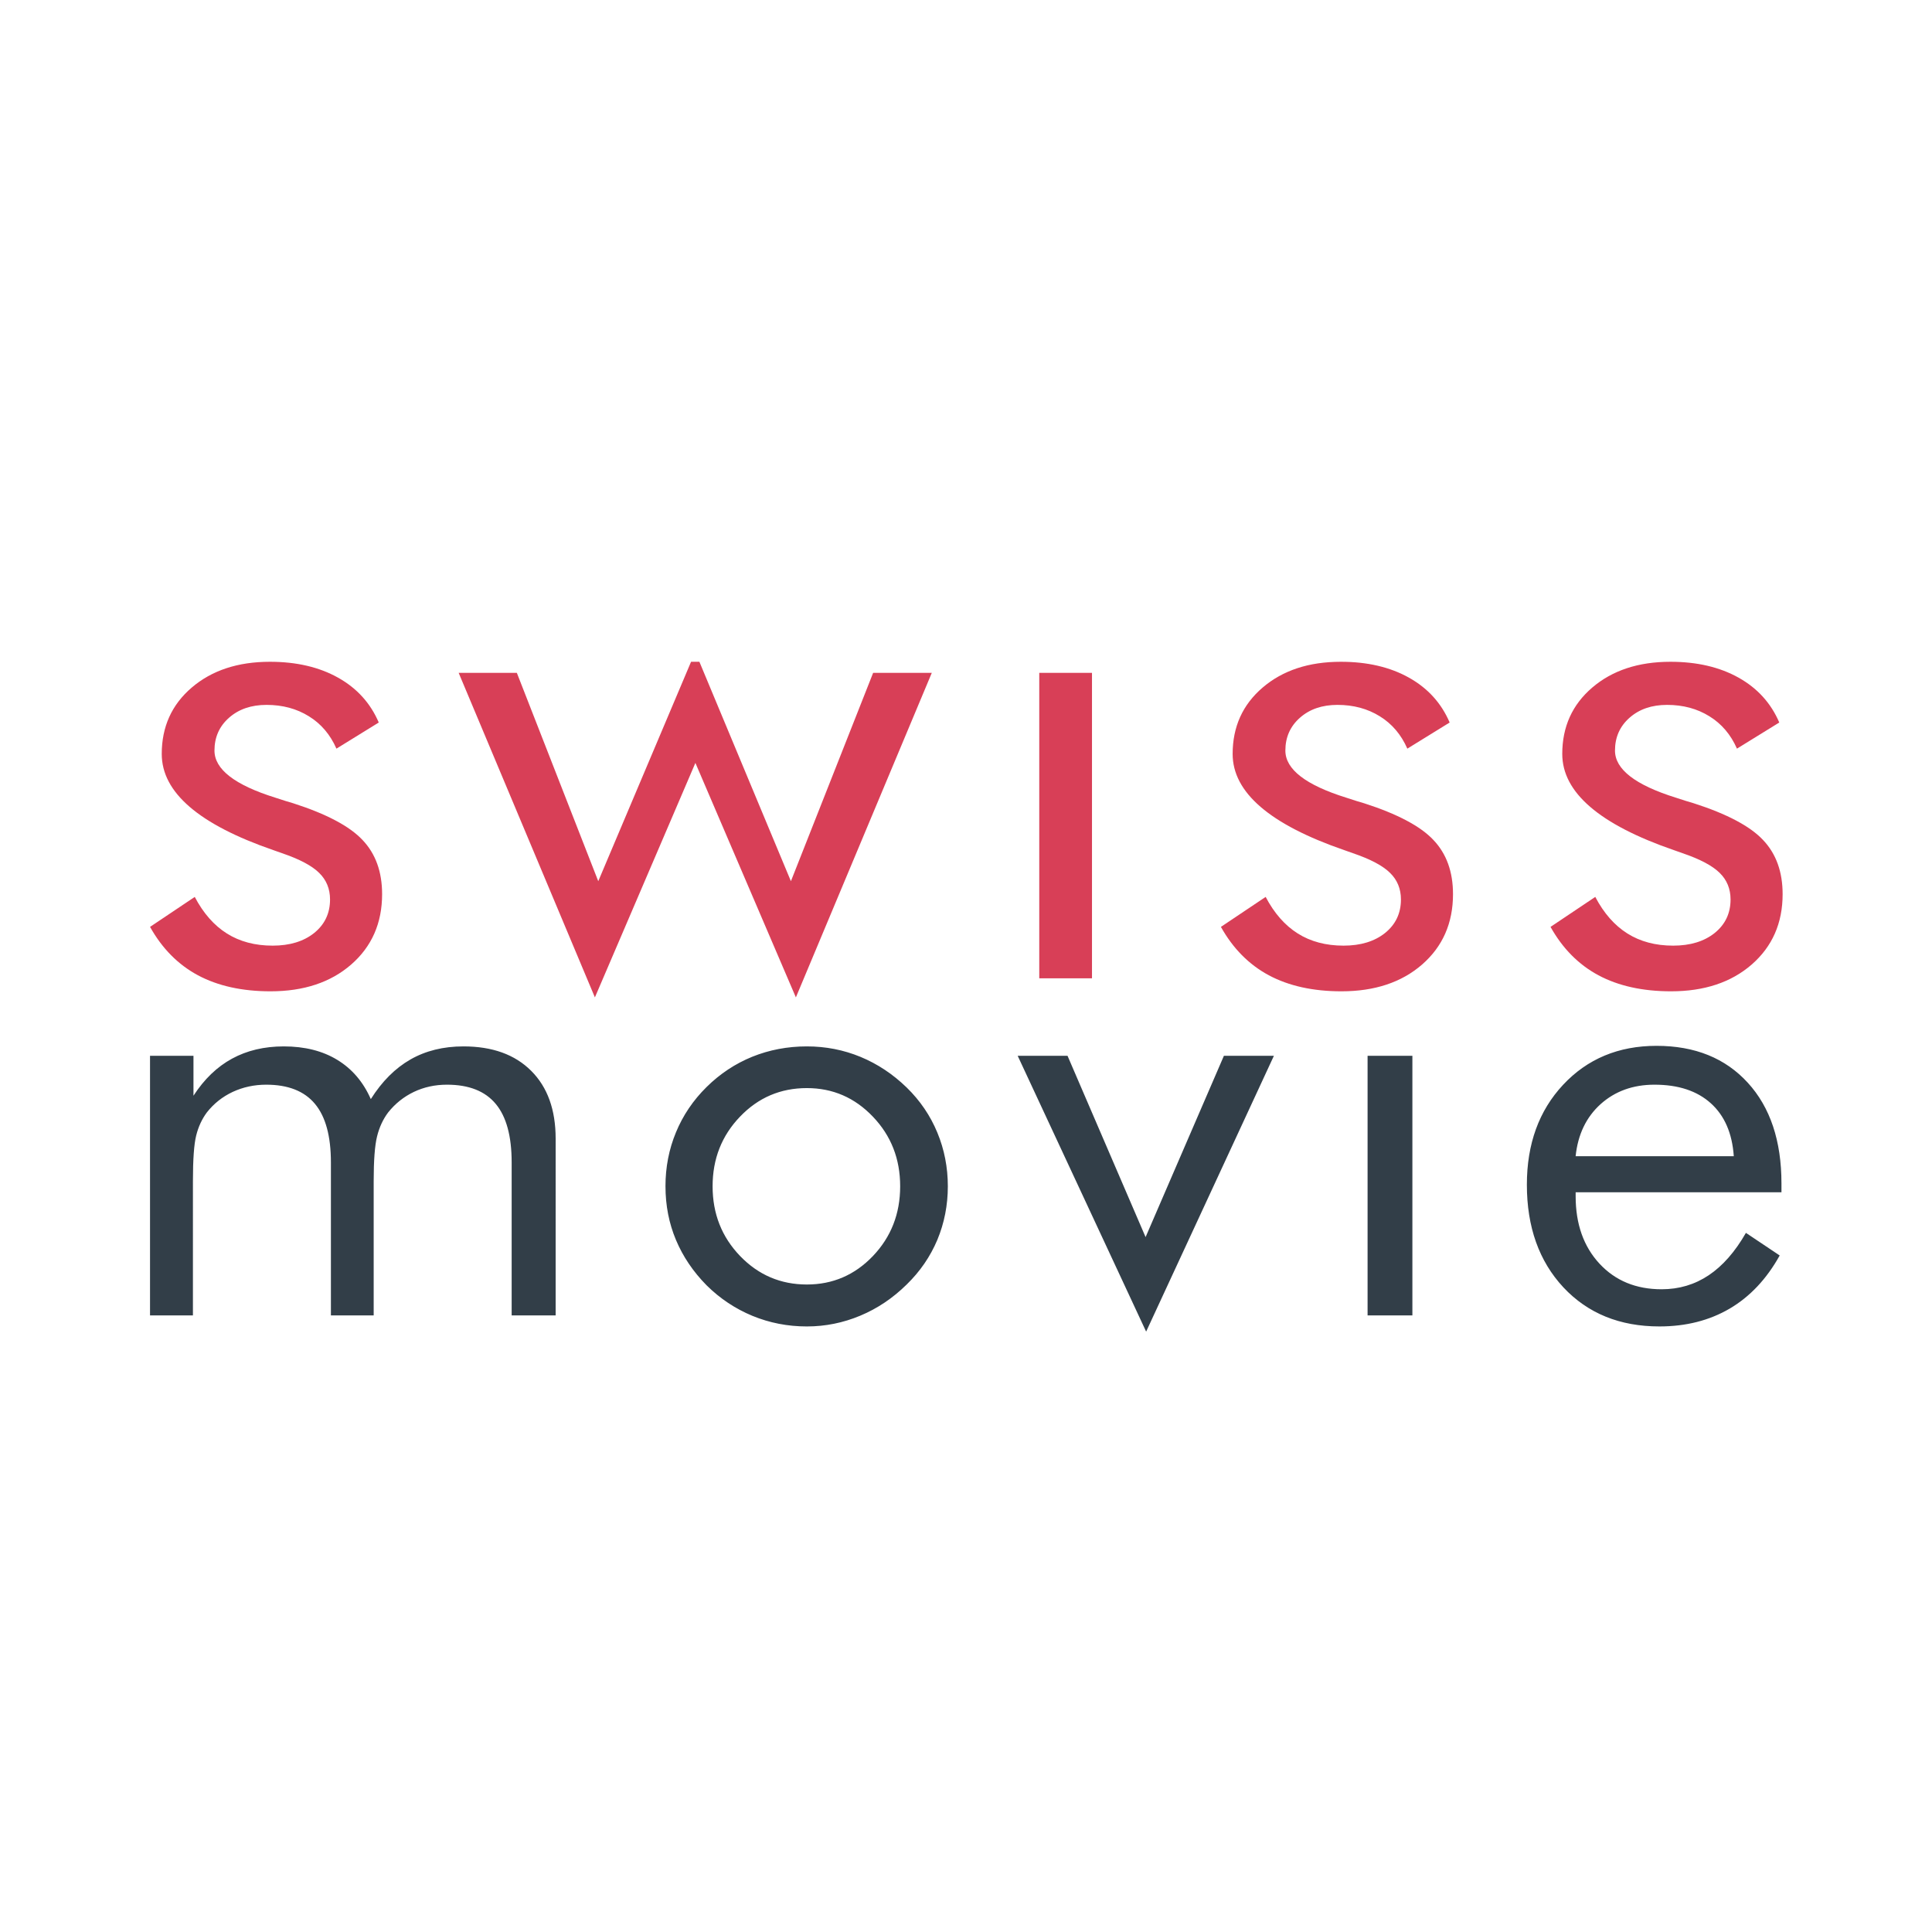
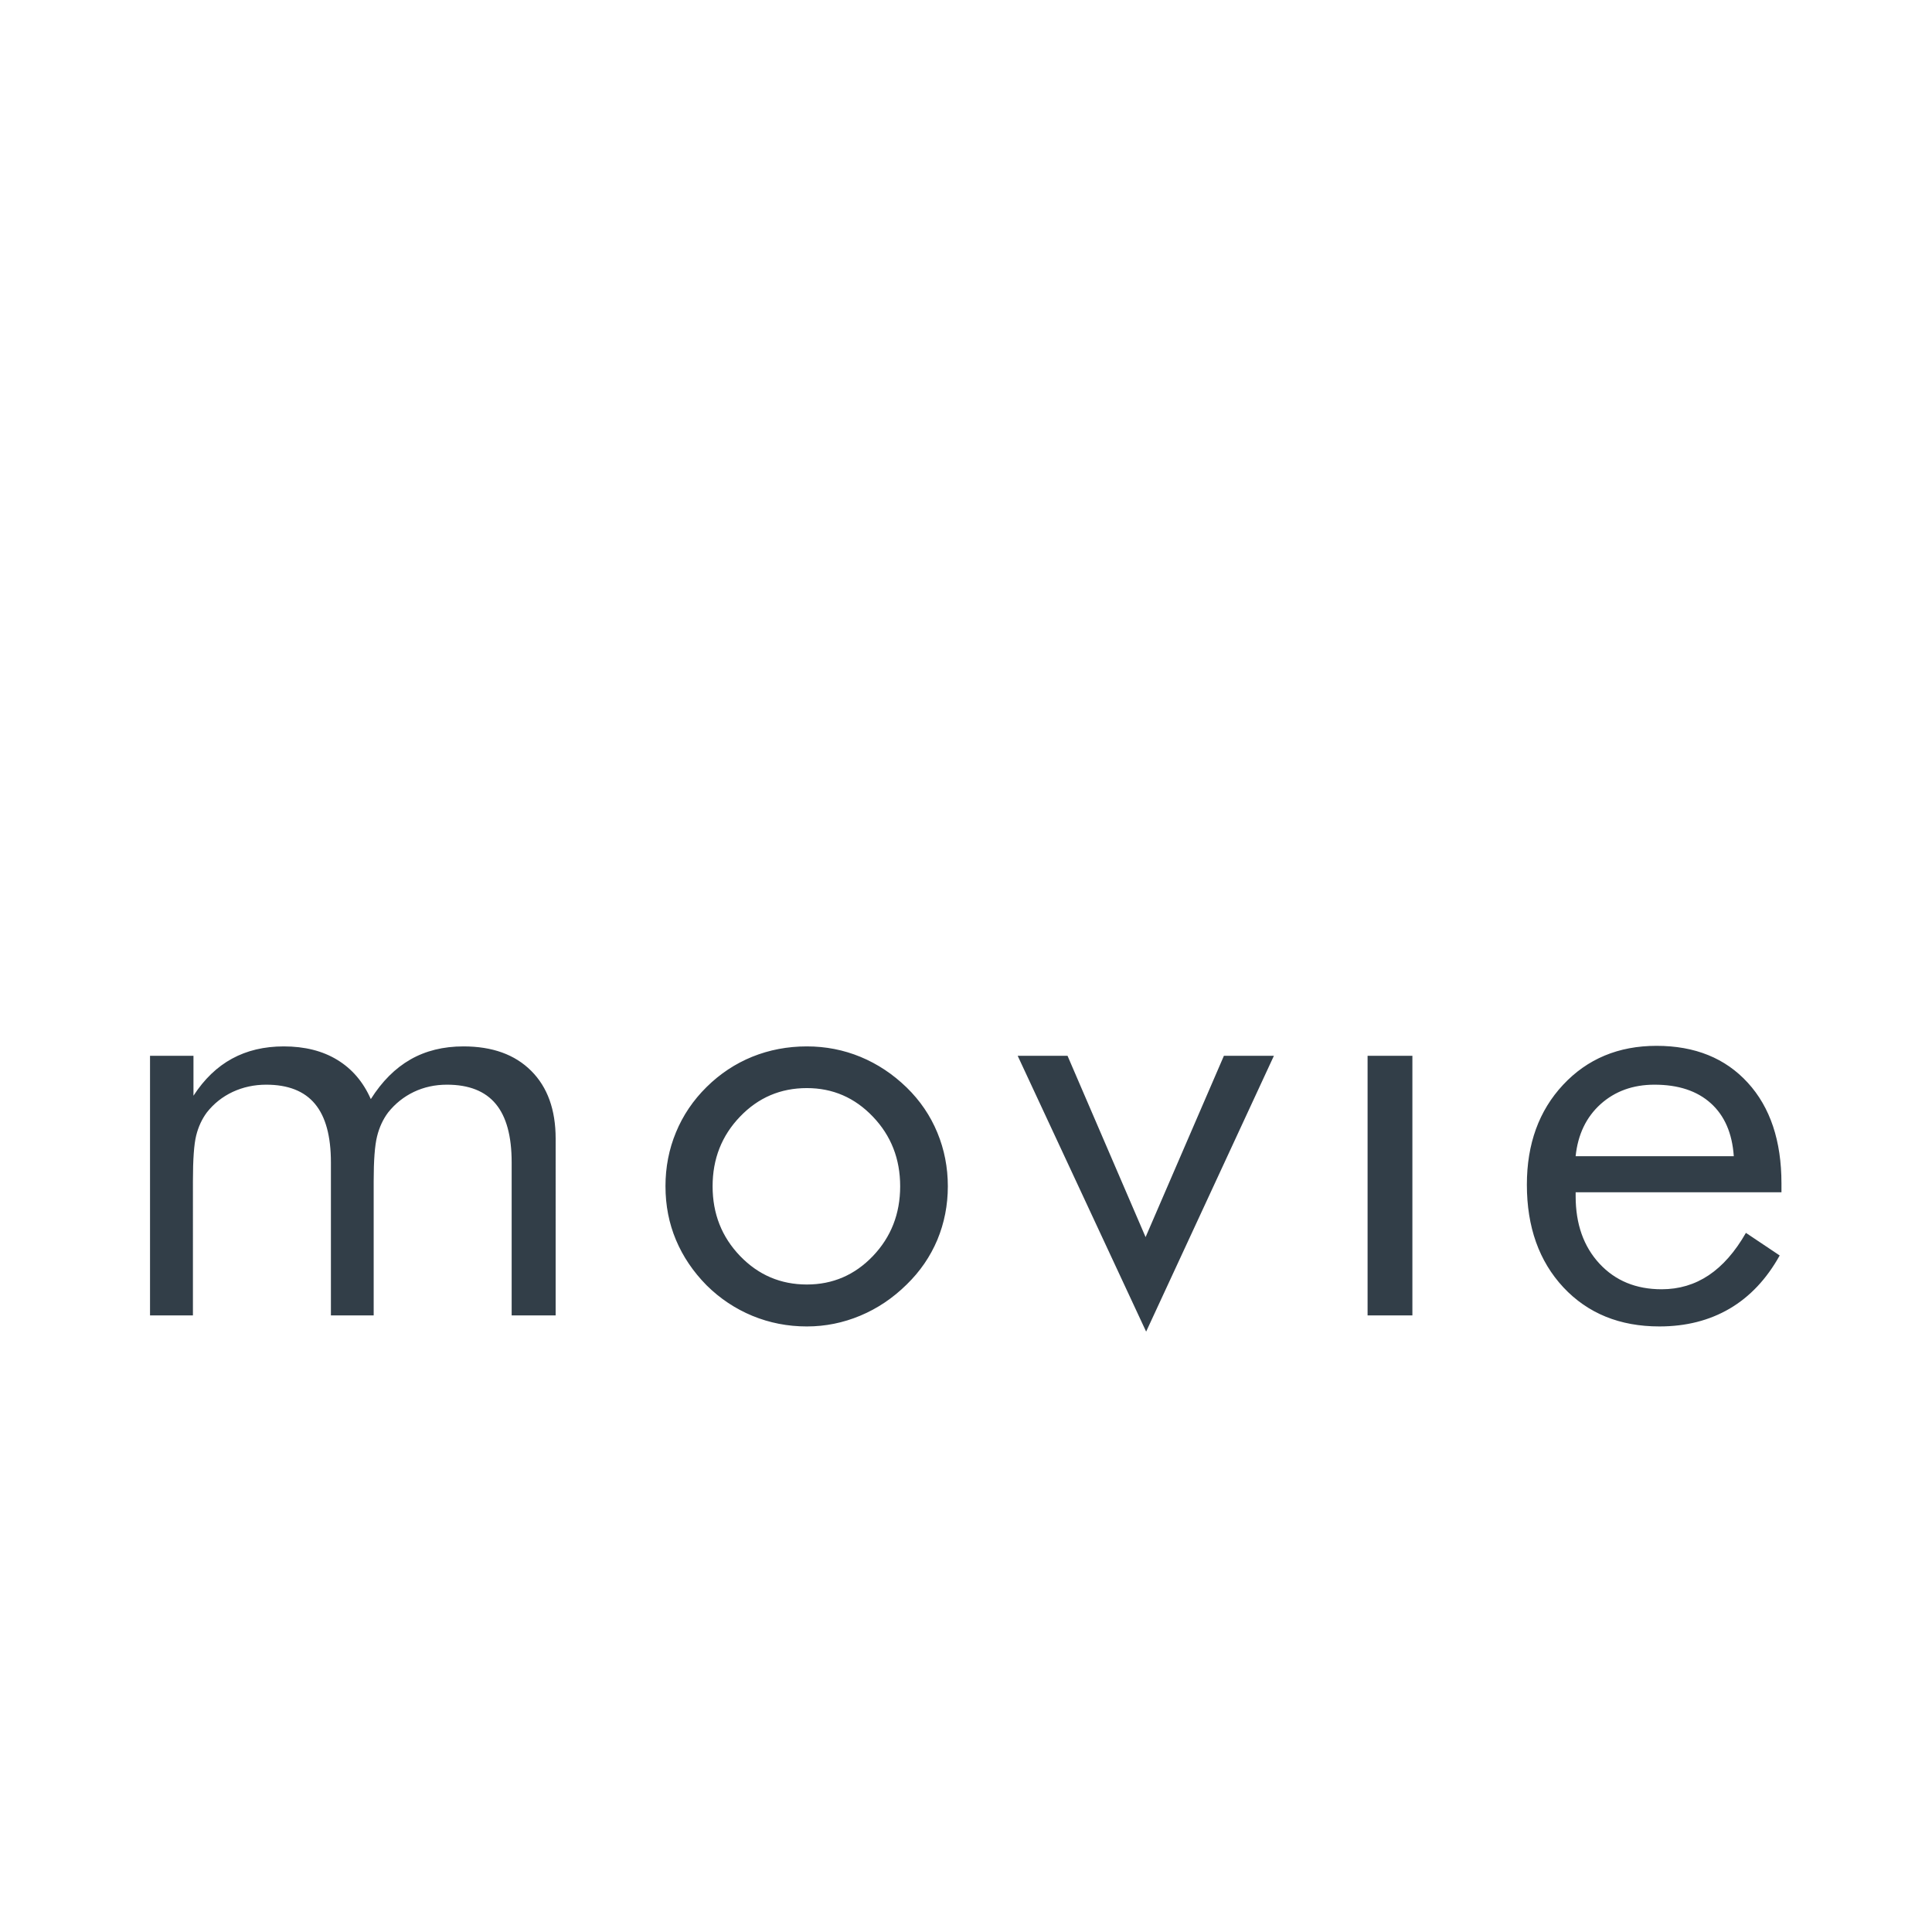
<svg xmlns="http://www.w3.org/2000/svg" xmlns:ns1="http://www.inkscape.org/namespaces/inkscape" xmlns:ns2="http://sodipodi.sourceforge.net/DTD/sodipodi-0.dtd" width="512" height="512" viewBox="0 0 135.467 135.467" version="1.1" id="svg1" ns1:version="1.4 (e7c3feb100, 2024-10-09)" ns2:docname="favicon_swissmovie.svg">
  <ns2:namedview id="namedview1" pagecolor="#ffffff" bordercolor="#000000" borderopacity="0.25" ns1:showpageshadow="2" ns1:pageopacity="0.0" ns1:pagecheckerboard="0" ns1:deskcolor="#d1d1d1" ns1:document-units="mm" ns1:zoom="0.73046875" ns1:cx="303.91444" ns1:cy="344.98396" ns1:window-width="2560" ns1:window-height="1371" ns1:window-x="0" ns1:window-y="0" ns1:window-maximized="1" ns1:current-layer="g3">
    <ns1:page x="0" y="0" width="135.467" height="135.467" id="page1" margin="0" bleed="0" ns1:label="favicon_512" />
    <ns1:page x="145.467" y="0" width="47.625" height="47.625" id="page2" margin="0" bleed="0" ns1:label="apple-touch-icon" />
    <ns1:page x="200.743" y="0" width="25.4" height="25.4" id="page3" margin="0" bleed="0" ns1:label="favicon_96" />
  </ns2:namedview>
  <defs id="defs1">
    <clipPath clipPathUnits="userSpaceOnUse" id="clipPath2">
      <path d="M 82.487,207.091 H 440.22 v 32.275 H 82.487 Z" transform="matrix(1,0,0,-1,-125.358,211.719)" id="path2" />
    </clipPath>
    <clipPath clipPathUnits="userSpaceOnUse" id="clipPath4">
      <path d="M 82.487,207.091 H 440.22 v 32.275 H 82.487 Z" transform="matrix(1,0,0,-1,-251.858,211.719)" id="path4" />
    </clipPath>
    <clipPath clipPathUnits="userSpaceOnUse" id="clipPath2-6">
-       <path d="M 82.487,207.091 H 440.22 v 32.275 H 82.487 Z" transform="matrix(1,0,0,-1,-125.358,211.719)" id="path2-4" />
-     </clipPath>
+       </clipPath>
    <clipPath clipPathUnits="userSpaceOnUse" id="clipPath4-9">
      <path d="M 82.487,207.091 H 440.22 v 32.275 H 82.487 Z" transform="matrix(1,0,0,-1,-251.858,211.719)" id="path4-5" />
    </clipPath>
    <clipPath clipPathUnits="userSpaceOnUse" id="clipPath6">
      <path d="M 0,0 H 500 V 500 H 0 Z" transform="matrix(1,0,0,-1,-148.287,188.169)" id="path6" />
    </clipPath>
    <clipPath clipPathUnits="userSpaceOnUse" id="clipPath8">
      <path d="M 0,0 H 500 V 500 H 0 Z" id="path8" />
    </clipPath>
    <clipPath clipPathUnits="userSpaceOnUse" id="clipPath10">
      <path d="M 0,0 H 500 V 500 H 0 Z" id="path10" />
    </clipPath>
    <clipPath clipPathUnits="userSpaceOnUse" id="clipPath2-7">
      <path d="M 82.487,207.091 H 440.22 v 32.275 H 82.487 Z" transform="matrix(1,0,0,-1,-125.358,211.719)" id="path2-2" />
    </clipPath>
    <clipPath clipPathUnits="userSpaceOnUse" id="clipPath2-61">
      <path d="M 82.487,207.091 H 440.22 v 32.275 H 82.487 Z" transform="matrix(1,0,0,-1,-125.358,211.719)" id="path2-5" />
    </clipPath>
    <clipPath clipPathUnits="userSpaceOnUse" id="clipPath4-94">
-       <path d="M 82.487,207.091 H 440.22 v 32.275 H 82.487 Z" transform="matrix(1,0,0,-1,-251.858,211.719)" id="path4-9" />
-     </clipPath>
+       </clipPath>
    <clipPath clipPathUnits="userSpaceOnUse" id="clipPath2-61-1">
      <path d="M 82.487,207.091 H 440.22 v 32.275 H 82.487 Z" transform="matrix(1,0,0,-1,-125.358,211.719)" id="path2-5-5" />
    </clipPath>
    <clipPath clipPathUnits="userSpaceOnUse" id="clipPath4-94-9">
      <path d="M 82.487,207.091 H 440.22 v 32.275 H 82.487 Z" transform="matrix(1,0,0,-1,-251.858,211.719)" id="path4-9-7" />
    </clipPath>
  </defs>
  <g ns1:label="Calque 1" ns1:groupmode="layer" id="layer1">
    <g id="g3" transform="translate(0,6.419)">
      <g id="g4">
-         <path id="path1" d="M 1.536,-3.762 4.805,-5.953 c 0.624,1.189 1.406,2.08 2.344,2.672 0.943,0.595 2.062,0.891 3.352,0.891 1.248,0 2.262,-0.308 3.035,-0.926 0.773,-0.624 1.16,-1.441 1.16,-2.449 0,-0.779 -0.267,-1.43 -0.797,-1.945 -0.524,-0.521 -1.43,-1.002 -2.719,-1.441 L 10.547,-9.375 c -5.437,-1.875 -8.156,-4.219 -8.156,-7.031 0,-1.983 0.729,-3.601 2.191,-4.852 1.468,-1.257 3.375,-1.887 5.719,-1.887 1.937,0 3.598,0.387 4.98,1.16 1.383,0.773 2.373,1.869 2.977,3.281 l -3.094,1.91 c -0.454,-1.031 -1.125,-1.819 -2.016,-2.367 -0.891,-0.554 -1.922,-0.832 -3.094,-0.832 -1.119,0 -2.033,0.313 -2.742,0.938 -0.712,0.627 -1.066,1.427 -1.066,2.402 0,1.368 1.482,2.517 4.453,3.445 0.545,0.182 0.984,0.316 1.312,0.41 2.429,0.782 4.116,1.676 5.062,2.684 0.952,1.002 1.43,2.32 1.43,3.961 0,2.118 -0.756,3.832 -2.262,5.145 -1.5,1.304 -3.466,1.957 -5.895,1.957 -2.08,0 -3.85,-0.393 -5.309,-1.172 C 3.586,-1.002 2.417,-2.183 1.536,-3.762 Z M 41.702,-23.145 48.393,-7.102 54.405,-22.336 h 4.289 L 48.756,1.394 41.409,-15.75 34.061,1.394 24.1,-22.336 h 4.254 l 5.953,15.234 6.785,-16.043 z m 23.947,-9.961 c 0,-0.765 0.272,-1.421 0.82,-1.969 0.545,-0.545 1.21,-0.82 1.992,-0.82 0.756,0 1.409,0.278 1.957,0.832 0.545,0.557 0.82,1.225 0.82,2.004 0,0.768 -0.27,1.418 -0.809,1.957 -0.533,0.533 -1.189,0.797 -1.969,0.797 -0.782,0 -1.447,-0.264 -1.992,-0.797 -0.548,-0.539 -0.82,-1.207 -0.82,-2.004 z M 66.551,-5e-5 v -22.336 h 3.855 V -5e-5 Z m 13.283,-3.762 3.27,-2.191 c 0.624,1.189 1.406,2.08 2.344,2.672 0.943,0.595 2.062,0.891 3.352,0.891 1.248,0 2.262,-0.308 3.035,-0.926 0.773,-0.624 1.16,-1.441 1.16,-2.449 0,-0.779 -0.267,-1.43 -0.797,-1.945 -0.524,-0.521 -1.43,-1.002 -2.719,-1.441 L 88.846,-9.375 c -5.438,-1.875 -8.156,-4.219 -8.156,-7.031 0,-1.983 0.729,-3.601 2.191,-4.852 1.468,-1.257 3.375,-1.887 5.719,-1.887 1.937,0 3.598,0.387 4.98,1.16 1.383,0.773 2.373,1.869 2.977,3.281 l -3.094,1.91 c -0.454,-1.031 -1.125,-1.819 -2.016,-2.367 -0.891,-0.554 -1.922,-0.832 -3.094,-0.832 -1.119,0 -2.033,0.313 -2.742,0.938 -0.712,0.627 -1.066,1.427 -1.066,2.402 0,1.368 1.482,2.517 4.453,3.445 0.545,0.182 0.984,0.316 1.312,0.41 2.429,0.782 4.116,1.676 5.062,2.684 0.952,1.002 1.43,2.32 1.43,3.961 0,2.118 -0.756,3.832 -2.262,5.145 -1.5,1.304 -3.466,1.957 -5.895,1.957 -2.08,0 -3.85,-0.393 -5.309,-1.172 -1.453,-0.779 -2.622,-1.96 -3.504,-3.539 z m 24.1,0 3.27,-2.191 c 0.624,1.189 1.406,2.08 2.344,2.672 0.943,0.595 2.062,0.891 3.352,0.891 1.248,0 2.262,-0.308 3.035,-0.926 0.773,-0.624 1.16,-1.441 1.16,-2.449 0,-0.779 -0.267,-1.43 -0.797,-1.945 -0.524,-0.521 -1.43,-1.002 -2.719,-1.441 L 112.946,-9.375 c -5.438,-1.875 -8.156,-4.219 -8.156,-7.031 0,-1.983 0.729,-3.601 2.191,-4.852 1.468,-1.257 3.375,-1.887 5.719,-1.887 1.937,0 3.598,0.387 4.98,1.16 1.383,0.773 2.373,1.869 2.977,3.281 l -3.094,1.91 c -0.454,-1.031 -1.125,-1.819 -2.016,-2.367 -0.891,-0.554 -1.922,-0.832 -3.094,-0.832 -1.119,0 -2.033,0.313 -2.742,0.938 -0.712,0.627 -1.066,1.427 -1.066,2.402 0,1.368 1.482,2.517 4.453,3.445 0.545,0.182 0.984,0.316 1.312,0.41 2.429,0.782 4.116,1.676 5.062,2.684 0.952,1.002 1.43,2.32 1.43,3.961 0,2.118 -0.756,3.832 -2.262,5.145 -1.5,1.304 -3.466,1.957 -5.895,1.957 -2.08,0 -3.85,-0.393 -5.309,-1.172 -1.453,-0.779 -2.622,-1.96 -3.504,-3.539 z m 0,0" style="fill:#d83f57;fill-opacity:1;fill-rule:nonzero;stroke:none" aria-label="swiss" transform="matrix(0.959,0,0,0.959,9.048,62.179)" clip-path="url(#clipPath2)" />
        <path id="path3" d="m 35.014,-5e-5 v -13.16 c 0,-2.265 -0.457,-3.943 -1.371,-5.039 -0.914,-1.102 -2.314,-1.652 -4.195,-1.652 -1.031,0 -1.98,0.208 -2.848,0.621 -0.867,0.416 -1.605,1.005 -2.215,1.77 -0.439,0.586 -0.756,1.271 -0.949,2.051 -0.196,0.782 -0.293,2.071 -0.293,3.867 V -5e-5 h -3.68 v -13.16 c 0,-2.265 -0.457,-3.943 -1.371,-5.039 -0.914,-1.102 -2.314,-1.652 -4.195,-1.652 -1.031,0 -1.992,0.208 -2.883,0.621 -0.885,0.416 -1.626,1.005 -2.227,1.77 -0.422,0.571 -0.727,1.23 -0.914,1.98 -0.188,0.75 -0.281,2.062 -0.281,3.938 V -5e-5 H 3.901 v -22.336 h 3.738 v 3.434 c 0.929,-1.43 2.033,-2.49 3.316,-3.188 1.289,-0.703 2.771,-1.055 4.453,-1.055 1.805,0 3.34,0.387 4.605,1.16 1.271,0.773 2.232,1.898 2.883,3.375 0.961,-1.523 2.098,-2.66 3.41,-3.41 1.312,-0.75 2.83,-1.125 4.559,-1.125 2.484,0 4.424,0.7 5.824,2.098 1.406,1.4 2.109,3.346 2.109,5.836 V -5e-5 Z m 17.288,-11.109 c 0,2.361 0.788,4.359 2.367,6 1.576,1.635 3.492,2.449 5.742,2.449 2.227,0 4.119,-0.814 5.684,-2.449 1.562,-1.641 2.344,-3.639 2.344,-6 0,-2.358 -0.782,-4.354 -2.344,-5.988 -1.564,-1.641 -3.457,-2.461 -5.684,-2.461 -2.268,0 -4.184,0.82 -5.754,2.461 -1.57,1.635 -2.355,3.63 -2.355,5.988 z m -4.055,0 c 0,-1.641 0.299,-3.188 0.902,-4.641 0.601,-1.459 1.479,-2.76 2.637,-3.902 1.154,-1.14 2.464,-2.007 3.926,-2.602 1.468,-0.592 3.035,-0.891 4.699,-0.891 1.623,0 3.164,0.302 4.617,0.902 1.459,0.604 2.783,1.482 3.973,2.637 1.154,1.125 2.033,2.42 2.637,3.879 0.601,1.453 0.902,2.994 0.902,4.617 0,1.626 -0.302,3.161 -0.902,4.605 -0.604,1.438 -1.482,2.719 -2.637,3.844 -1.189,1.172 -2.52,2.068 -3.996,2.684 -1.471,0.615 -3,0.926 -4.594,0.926 -1.649,0 -3.211,-0.305 -4.688,-0.914 -1.471,-0.609 -2.783,-1.482 -3.938,-2.625 C 50.629,-3.762 49.75,-5.063 49.15,-6.492 48.546,-7.928 48.248,-9.469 48.248,-11.109 Z M 89.6,1.394 78.549,-22.336 h 4.289 l 6.715,15.598 6.738,-15.598 H 100.592 Z M 107.75,-33.106 c 0,-0.765 0.272,-1.421 0.82,-1.969 0.545,-0.545 1.21,-0.82 1.992,-0.82 0.756,0 1.409,0.278 1.957,0.832 0.545,0.557 0.82,1.225 0.82,2.004 0,0.768 -0.27,1.418 -0.809,1.957 -0.533,0.533 -1.189,0.797 -1.969,0.797 -0.782,0 -1.447,-0.264 -1.992,-0.797 -0.548,-0.539 -0.82,-1.207 -0.82,-2.004 z M 108.652,-5e-5 v -22.336 h 3.855 V -5e-5 Z m 31.506,-13.699 c -0.135,-1.969 -0.791,-3.483 -1.969,-4.547 -1.181,-1.069 -2.798,-1.605 -4.852,-1.605 -1.852,0 -3.398,0.56 -4.641,1.676 -1.236,1.119 -1.951,2.61 -2.145,4.477 z m 4.102,3.105 h -17.707 v 0.34 c 0,2.391 0.683,4.324 2.051,5.801 1.365,1.471 3.146,2.203 5.344,2.203 1.5,0 2.851,-0.401 4.055,-1.207 1.201,-0.803 2.268,-2.019 3.199,-3.645 l 2.906,1.945 c -1.125,2.024 -2.561,3.548 -4.301,4.57 -1.743,1.022 -3.759,1.535 -6.047,1.535 -3.407,0 -6.161,-1.119 -8.262,-3.363 -2.095,-2.25 -3.141,-5.194 -3.141,-8.836 0,-3.498 1.037,-6.363 3.117,-8.59 2.086,-2.232 4.764,-3.352 8.039,-3.352 3.305,0 5.921,1.061 7.852,3.176 1.928,2.109 2.895,4.998 2.895,8.66 z m 0,0" style="fill:#323e48;fill-opacity:1;fill-rule:nonzero;stroke:none" aria-label="movie" transform="matrix(0.815,0,0,0.815,7.34,85.815)" clip-path="url(#clipPath4)" />
      </g>
      <g id="g4-9" transform="matrix(0.339,0,0,0.339,146.325,-3.385)">
        <path id="path1-1" d="M 1.536,-3.762 4.805,-5.953 c 0.624,1.189 1.406,2.08 2.344,2.672 0.943,0.595 2.062,0.891 3.352,0.891 1.248,0 2.262,-0.308 3.035,-0.926 0.773,-0.624 1.16,-1.441 1.16,-2.449 0,-0.779 -0.267,-1.43 -0.797,-1.945 -0.524,-0.521 -1.43,-1.002 -2.719,-1.441 L 10.547,-9.375 c -5.437,-1.875 -8.156,-4.219 -8.156,-7.031 0,-1.983 0.729,-3.601 2.191,-4.852 1.468,-1.257 3.375,-1.887 5.719,-1.887 1.937,0 3.598,0.387 4.98,1.16 1.383,0.773 2.373,1.869 2.977,3.281 l -3.094,1.91 c -0.454,-1.031 -1.125,-1.819 -2.016,-2.367 -0.891,-0.554 -1.922,-0.832 -3.094,-0.832 -1.119,0 -2.033,0.313 -2.742,0.938 -0.712,0.627 -1.066,1.427 -1.066,2.402 0,1.368 1.482,2.517 4.453,3.445 0.545,0.182 0.984,0.316 1.312,0.41 2.429,0.782 4.116,1.676 5.062,2.684 0.952,1.002 1.43,2.32 1.43,3.961 0,2.118 -0.756,3.832 -2.262,5.145 -1.5,1.304 -3.466,1.957 -5.895,1.957 -2.08,0 -3.85,-0.393 -5.309,-1.172 C 3.586,-1.002 2.417,-2.183 1.536,-3.762 Z M 41.702,-23.145 48.393,-7.102 54.405,-22.336 h 4.289 L 48.756,1.394 41.409,-15.75 34.061,1.394 24.1,-22.336 h 4.254 l 5.953,15.234 6.785,-16.043 z m 23.947,-9.961 c 0,-0.765 0.272,-1.421 0.82,-1.969 0.545,-0.545 1.21,-0.82 1.992,-0.82 0.756,0 1.409,0.278 1.957,0.832 0.545,0.557 0.82,1.225 0.82,2.004 0,0.768 -0.27,1.418 -0.809,1.957 -0.533,0.533 -1.189,0.797 -1.969,0.797 -0.782,0 -1.447,-0.264 -1.992,-0.797 -0.548,-0.539 -0.82,-1.207 -0.82,-2.004 z M 66.551,-5e-5 v -22.336 h 3.855 V -5e-5 Z m 13.283,-3.762 3.27,-2.191 c 0.624,1.189 1.406,2.08 2.344,2.672 0.943,0.595 2.062,0.891 3.352,0.891 1.248,0 2.262,-0.308 3.035,-0.926 0.773,-0.624 1.16,-1.441 1.16,-2.449 0,-0.779 -0.267,-1.43 -0.797,-1.945 -0.524,-0.521 -1.43,-1.002 -2.719,-1.441 L 88.846,-9.375 c -5.438,-1.875 -8.156,-4.219 -8.156,-7.031 0,-1.983 0.729,-3.601 2.191,-4.852 1.468,-1.257 3.375,-1.887 5.719,-1.887 1.937,0 3.598,0.387 4.98,1.16 1.383,0.773 2.373,1.869 2.977,3.281 l -3.094,1.91 c -0.454,-1.031 -1.125,-1.819 -2.016,-2.367 -0.891,-0.554 -1.922,-0.832 -3.094,-0.832 -1.119,0 -2.033,0.313 -2.742,0.938 -0.712,0.627 -1.066,1.427 -1.066,2.402 0,1.368 1.482,2.517 4.453,3.445 0.545,0.182 0.984,0.316 1.312,0.41 2.429,0.782 4.116,1.676 5.062,2.684 0.952,1.002 1.43,2.32 1.43,3.961 0,2.118 -0.756,3.832 -2.262,5.145 -1.5,1.304 -3.466,1.957 -5.895,1.957 -2.08,0 -3.85,-0.393 -5.309,-1.172 -1.453,-0.779 -2.622,-1.96 -3.504,-3.539 z m 24.1,0 3.27,-2.191 c 0.624,1.189 1.406,2.08 2.344,2.672 0.943,0.595 2.062,0.891 3.352,0.891 1.248,0 2.262,-0.308 3.035,-0.926 0.773,-0.624 1.16,-1.441 1.16,-2.449 0,-0.779 -0.267,-1.43 -0.797,-1.945 -0.524,-0.521 -1.43,-1.002 -2.719,-1.441 L 112.946,-9.375 c -5.438,-1.875 -8.156,-4.219 -8.156,-7.031 0,-1.983 0.729,-3.601 2.191,-4.852 1.468,-1.257 3.375,-1.887 5.719,-1.887 1.937,0 3.598,0.387 4.98,1.16 1.383,0.773 2.373,1.869 2.977,3.281 l -3.094,1.91 c -0.454,-1.031 -1.125,-1.819 -2.016,-2.367 -0.891,-0.554 -1.922,-0.832 -3.094,-0.832 -1.119,0 -2.033,0.313 -2.742,0.938 -0.712,0.627 -1.066,1.427 -1.066,2.402 0,1.368 1.482,2.517 4.453,3.445 0.545,0.182 0.984,0.316 1.312,0.41 2.429,0.782 4.116,1.676 5.062,2.684 0.952,1.002 1.43,2.32 1.43,3.961 0,2.118 -0.756,3.832 -2.262,5.145 -1.5,1.304 -3.466,1.957 -5.895,1.957 -2.08,0 -3.85,-0.393 -5.309,-1.172 -1.453,-0.779 -2.622,-1.96 -3.504,-3.539 z m 0,0" style="fill:#d83f57;fill-opacity:1;fill-rule:nonzero;stroke:none" aria-label="swiss" transform="matrix(0.959,0,0,0.959,9.048,62.179)" clip-path="url(#clipPath2-61)" />
        <path id="path3-7" d="m 35.014,-5e-5 v -13.16 c 0,-2.265 -0.457,-3.943 -1.371,-5.039 -0.914,-1.102 -2.314,-1.652 -4.195,-1.652 -1.031,0 -1.98,0.208 -2.848,0.621 -0.867,0.416 -1.605,1.005 -2.215,1.77 -0.439,0.586 -0.756,1.271 -0.949,2.051 -0.196,0.782 -0.293,2.071 -0.293,3.867 V -5e-5 h -3.68 v -13.16 c 0,-2.265 -0.457,-3.943 -1.371,-5.039 -0.914,-1.102 -2.314,-1.652 -4.195,-1.652 -1.031,0 -1.992,0.208 -2.883,0.621 -0.885,0.416 -1.626,1.005 -2.227,1.77 -0.422,0.571 -0.727,1.23 -0.914,1.98 -0.188,0.75 -0.281,2.062 -0.281,3.938 V -5e-5 H 3.901 v -22.336 h 3.738 v 3.434 c 0.929,-1.43 2.033,-2.49 3.316,-3.188 1.289,-0.703 2.771,-1.055 4.453,-1.055 1.805,0 3.34,0.387 4.605,1.16 1.271,0.773 2.232,1.898 2.883,3.375 0.961,-1.523 2.098,-2.66 3.41,-3.41 1.312,-0.75 2.83,-1.125 4.559,-1.125 2.484,0 4.424,0.7 5.824,2.098 1.406,1.4 2.109,3.346 2.109,5.836 V -5e-5 Z m 17.288,-11.109 c 0,2.361 0.788,4.359 2.367,6 1.576,1.635 3.492,2.449 5.742,2.449 2.227,0 4.119,-0.814 5.684,-2.449 1.562,-1.641 2.344,-3.639 2.344,-6 0,-2.358 -0.782,-4.354 -2.344,-5.988 -1.564,-1.641 -3.457,-2.461 -5.684,-2.461 -2.268,0 -4.184,0.82 -5.754,2.461 -1.57,1.635 -2.355,3.63 -2.355,5.988 z m -4.055,0 c 0,-1.641 0.299,-3.188 0.902,-4.641 0.601,-1.459 1.479,-2.76 2.637,-3.902 1.154,-1.14 2.464,-2.007 3.926,-2.602 1.468,-0.592 3.035,-0.891 4.699,-0.891 1.623,0 3.164,0.302 4.617,0.902 1.459,0.604 2.783,1.482 3.973,2.637 1.154,1.125 2.033,2.42 2.637,3.879 0.601,1.453 0.902,2.994 0.902,4.617 0,1.626 -0.302,3.161 -0.902,4.605 -0.604,1.438 -1.482,2.719 -2.637,3.844 -1.189,1.172 -2.52,2.068 -3.996,2.684 -1.471,0.615 -3,0.926 -4.594,0.926 -1.649,0 -3.211,-0.305 -4.688,-0.914 -1.471,-0.609 -2.783,-1.482 -3.938,-2.625 C 50.629,-3.762 49.75,-5.063 49.15,-6.492 48.546,-7.928 48.248,-9.469 48.248,-11.109 Z M 89.6,1.394 78.549,-22.336 h 4.289 l 6.715,15.598 6.738,-15.598 H 100.592 Z M 107.75,-33.106 c 0,-0.765 0.272,-1.421 0.82,-1.969 0.545,-0.545 1.21,-0.82 1.992,-0.82 0.756,0 1.409,0.278 1.957,0.832 0.545,0.557 0.82,1.225 0.82,2.004 0,0.768 -0.27,1.418 -0.809,1.957 -0.533,0.533 -1.189,0.797 -1.969,0.797 -0.782,0 -1.447,-0.264 -1.992,-0.797 -0.548,-0.539 -0.82,-1.207 -0.82,-2.004 z M 108.652,-5e-5 v -22.336 h 3.855 V -5e-5 Z m 31.506,-13.699 c -0.135,-1.969 -0.791,-3.483 -1.969,-4.547 -1.181,-1.069 -2.798,-1.605 -4.852,-1.605 -1.852,0 -3.398,0.56 -4.641,1.676 -1.236,1.119 -1.951,2.61 -2.145,4.477 z m 4.102,3.105 h -17.707 v 0.34 c 0,2.391 0.683,4.324 2.051,5.801 1.365,1.471 3.146,2.203 5.344,2.203 1.5,0 2.851,-0.401 4.055,-1.207 1.201,-0.803 2.268,-2.019 3.199,-3.645 l 2.906,1.945 c -1.125,2.024 -2.561,3.548 -4.301,4.57 -1.743,1.022 -3.759,1.535 -6.047,1.535 -3.407,0 -6.161,-1.119 -8.262,-3.363 -2.095,-2.25 -3.141,-5.194 -3.141,-8.836 0,-3.498 1.037,-6.363 3.117,-8.59 2.086,-2.232 4.764,-3.352 8.039,-3.352 3.305,0 5.921,1.061 7.852,3.176 1.928,2.109 2.895,4.998 2.895,8.66 z m 0,0" style="fill:#323e48;fill-opacity:1;fill-rule:nonzero;stroke:none" aria-label="movie" transform="matrix(0.815,0,0,0.815,7.34,85.815)" clip-path="url(#clipPath4-94)" />
      </g>
      <g id="g4-9-6" transform="matrix(0.177,0,0,0.177,201.443,-4.583)">
        <path id="path1-1-7" d="M 1.536,-3.762 4.805,-5.953 c 0.624,1.189 1.406,2.08 2.344,2.672 0.943,0.595 2.062,0.891 3.352,0.891 1.248,0 2.262,-0.308 3.035,-0.926 0.773,-0.624 1.16,-1.441 1.16,-2.449 0,-0.779 -0.267,-1.43 -0.797,-1.945 -0.524,-0.521 -1.43,-1.002 -2.719,-1.441 L 10.547,-9.375 c -5.437,-1.875 -8.156,-4.219 -8.156,-7.031 0,-1.983 0.729,-3.601 2.191,-4.852 1.468,-1.257 3.375,-1.887 5.719,-1.887 1.937,0 3.598,0.387 4.98,1.16 1.383,0.773 2.373,1.869 2.977,3.281 l -3.094,1.91 c -0.454,-1.031 -1.125,-1.819 -2.016,-2.367 -0.891,-0.554 -1.922,-0.832 -3.094,-0.832 -1.119,0 -2.033,0.313 -2.742,0.938 -0.712,0.627 -1.066,1.427 -1.066,2.402 0,1.368 1.482,2.517 4.453,3.445 0.545,0.182 0.984,0.316 1.312,0.41 2.429,0.782 4.116,1.676 5.062,2.684 0.952,1.002 1.43,2.32 1.43,3.961 0,2.118 -0.756,3.832 -2.262,5.145 -1.5,1.304 -3.466,1.957 -5.895,1.957 -2.08,0 -3.85,-0.393 -5.309,-1.172 C 3.586,-1.002 2.417,-2.183 1.536,-3.762 Z M 41.702,-23.145 48.393,-7.102 54.405,-22.336 h 4.289 L 48.756,1.394 41.409,-15.75 34.061,1.394 24.1,-22.336 h 4.254 l 5.953,15.234 6.785,-16.043 z m 23.947,-9.961 c 0,-0.765 0.272,-1.421 0.82,-1.969 0.545,-0.545 1.21,-0.82 1.992,-0.82 0.756,0 1.409,0.278 1.957,0.832 0.545,0.557 0.82,1.225 0.82,2.004 0,0.768 -0.27,1.418 -0.809,1.957 -0.533,0.533 -1.189,0.797 -1.969,0.797 -0.782,0 -1.447,-0.264 -1.992,-0.797 -0.548,-0.539 -0.82,-1.207 -0.82,-2.004 z M 66.551,-5e-5 v -22.336 h 3.855 V -5e-5 Z m 13.283,-3.762 3.27,-2.191 c 0.624,1.189 1.406,2.08 2.344,2.672 0.943,0.595 2.062,0.891 3.352,0.891 1.248,0 2.262,-0.308 3.035,-0.926 0.773,-0.624 1.16,-1.441 1.16,-2.449 0,-0.779 -0.267,-1.43 -0.797,-1.945 -0.524,-0.521 -1.43,-1.002 -2.719,-1.441 L 88.846,-9.375 c -5.438,-1.875 -8.156,-4.219 -8.156,-7.031 0,-1.983 0.729,-3.601 2.191,-4.852 1.468,-1.257 3.375,-1.887 5.719,-1.887 1.937,0 3.598,0.387 4.98,1.16 1.383,0.773 2.373,1.869 2.977,3.281 l -3.094,1.91 c -0.454,-1.031 -1.125,-1.819 -2.016,-2.367 -0.891,-0.554 -1.922,-0.832 -3.094,-0.832 -1.119,0 -2.033,0.313 -2.742,0.938 -0.712,0.627 -1.066,1.427 -1.066,2.402 0,1.368 1.482,2.517 4.453,3.445 0.545,0.182 0.984,0.316 1.312,0.41 2.429,0.782 4.116,1.676 5.062,2.684 0.952,1.002 1.43,2.32 1.43,3.961 0,2.118 -0.756,3.832 -2.262,5.145 -1.5,1.304 -3.466,1.957 -5.895,1.957 -2.08,0 -3.85,-0.393 -5.309,-1.172 -1.453,-0.779 -2.622,-1.96 -3.504,-3.539 z m 24.1,0 3.27,-2.191 c 0.624,1.189 1.406,2.08 2.344,2.672 0.943,0.595 2.062,0.891 3.352,0.891 1.248,0 2.262,-0.308 3.035,-0.926 0.773,-0.624 1.16,-1.441 1.16,-2.449 0,-0.779 -0.267,-1.43 -0.797,-1.945 -0.524,-0.521 -1.43,-1.002 -2.719,-1.441 L 112.946,-9.375 c -5.438,-1.875 -8.156,-4.219 -8.156,-7.031 0,-1.983 0.729,-3.601 2.191,-4.852 1.468,-1.257 3.375,-1.887 5.719,-1.887 1.937,0 3.598,0.387 4.98,1.16 1.383,0.773 2.373,1.869 2.977,3.281 l -3.094,1.91 c -0.454,-1.031 -1.125,-1.819 -2.016,-2.367 -0.891,-0.554 -1.922,-0.832 -3.094,-0.832 -1.119,0 -2.033,0.313 -2.742,0.938 -0.712,0.627 -1.066,1.427 -1.066,2.402 0,1.368 1.482,2.517 4.453,3.445 0.545,0.182 0.984,0.316 1.312,0.41 2.429,0.782 4.116,1.676 5.062,2.684 0.952,1.002 1.43,2.32 1.43,3.961 0,2.118 -0.756,3.832 -2.262,5.145 -1.5,1.304 -3.466,1.957 -5.895,1.957 -2.08,0 -3.85,-0.393 -5.309,-1.172 -1.453,-0.779 -2.622,-1.96 -3.504,-3.539 z m 0,0" style="fill:#d83f57;fill-opacity:1;fill-rule:nonzero;stroke:none" aria-label="swiss" transform="matrix(0.959,0,0,0.959,9.048,62.179)" clip-path="url(#clipPath2-61-1)" />
        <path id="path3-7-3" d="m 35.014,-5e-5 v -13.16 c 0,-2.265 -0.457,-3.943 -1.371,-5.039 -0.914,-1.102 -2.314,-1.652 -4.195,-1.652 -1.031,0 -1.98,0.208 -2.848,0.621 -0.867,0.416 -1.605,1.005 -2.215,1.77 -0.439,0.586 -0.756,1.271 -0.949,2.051 -0.196,0.782 -0.293,2.071 -0.293,3.867 V -5e-5 h -3.68 v -13.16 c 0,-2.265 -0.457,-3.943 -1.371,-5.039 -0.914,-1.102 -2.314,-1.652 -4.195,-1.652 -1.031,0 -1.992,0.208 -2.883,0.621 -0.885,0.416 -1.626,1.005 -2.227,1.77 -0.422,0.571 -0.727,1.23 -0.914,1.98 -0.188,0.75 -0.281,2.062 -0.281,3.938 V -5e-5 H 3.901 v -22.336 h 3.738 v 3.434 c 0.929,-1.43 2.033,-2.49 3.316,-3.188 1.289,-0.703 2.771,-1.055 4.453,-1.055 1.805,0 3.34,0.387 4.605,1.16 1.271,0.773 2.232,1.898 2.883,3.375 0.961,-1.523 2.098,-2.66 3.41,-3.41 1.312,-0.75 2.83,-1.125 4.559,-1.125 2.484,0 4.424,0.7 5.824,2.098 1.406,1.4 2.109,3.346 2.109,5.836 V -5e-5 Z m 17.288,-11.109 c 0,2.361 0.788,4.359 2.367,6 1.576,1.635 3.492,2.449 5.742,2.449 2.227,0 4.119,-0.814 5.684,-2.449 1.562,-1.641 2.344,-3.639 2.344,-6 0,-2.358 -0.782,-4.354 -2.344,-5.988 -1.564,-1.641 -3.457,-2.461 -5.684,-2.461 -2.268,0 -4.184,0.82 -5.754,2.461 -1.57,1.635 -2.355,3.63 -2.355,5.988 z m -4.055,0 c 0,-1.641 0.299,-3.188 0.902,-4.641 0.601,-1.459 1.479,-2.76 2.637,-3.902 1.154,-1.14 2.464,-2.007 3.926,-2.602 1.468,-0.592 3.035,-0.891 4.699,-0.891 1.623,0 3.164,0.302 4.617,0.902 1.459,0.604 2.783,1.482 3.973,2.637 1.154,1.125 2.033,2.42 2.637,3.879 0.601,1.453 0.902,2.994 0.902,4.617 0,1.626 -0.302,3.161 -0.902,4.605 -0.604,1.438 -1.482,2.719 -2.637,3.844 -1.189,1.172 -2.52,2.068 -3.996,2.684 -1.471,0.615 -3,0.926 -4.594,0.926 -1.649,0 -3.211,-0.305 -4.688,-0.914 -1.471,-0.609 -2.783,-1.482 -3.938,-2.625 C 50.629,-3.762 49.75,-5.063 49.15,-6.492 48.546,-7.928 48.248,-9.469 48.248,-11.109 Z M 89.6,1.394 78.549,-22.336 h 4.289 l 6.715,15.598 6.738,-15.598 H 100.592 Z M 107.75,-33.106 c 0,-0.765 0.272,-1.421 0.82,-1.969 0.545,-0.545 1.21,-0.82 1.992,-0.82 0.756,0 1.409,0.278 1.957,0.832 0.545,0.557 0.82,1.225 0.82,2.004 0,0.768 -0.27,1.418 -0.809,1.957 -0.533,0.533 -1.189,0.797 -1.969,0.797 -0.782,0 -1.447,-0.264 -1.992,-0.797 -0.548,-0.539 -0.82,-1.207 -0.82,-2.004 z M 108.652,-5e-5 v -22.336 h 3.855 V -5e-5 Z m 31.506,-13.699 c -0.135,-1.969 -0.791,-3.483 -1.969,-4.547 -1.181,-1.069 -2.798,-1.605 -4.852,-1.605 -1.852,0 -3.398,0.56 -4.641,1.676 -1.236,1.119 -1.951,2.61 -2.145,4.477 z m 4.102,3.105 h -17.707 v 0.34 c 0,2.391 0.683,4.324 2.051,5.801 1.365,1.471 3.146,2.203 5.344,2.203 1.5,0 2.851,-0.401 4.055,-1.207 1.201,-0.803 2.268,-2.019 3.199,-3.645 l 2.906,1.945 c -1.125,2.024 -2.561,3.548 -4.301,4.57 -1.743,1.022 -3.759,1.535 -6.047,1.535 -3.407,0 -6.161,-1.119 -8.262,-3.363 -2.095,-2.25 -3.141,-5.194 -3.141,-8.836 0,-3.498 1.037,-6.363 3.117,-8.59 2.086,-2.232 4.764,-3.352 8.039,-3.352 3.305,0 5.921,1.061 7.852,3.176 1.928,2.109 2.895,4.998 2.895,8.66 z m 0,0" style="fill:#323e48;fill-opacity:1;fill-rule:nonzero;stroke:none" aria-label="movie" transform="matrix(0.815,0,0,0.815,7.34,85.815)" clip-path="url(#clipPath4-94-9)" />
      </g>
    </g>
  </g>
</svg>